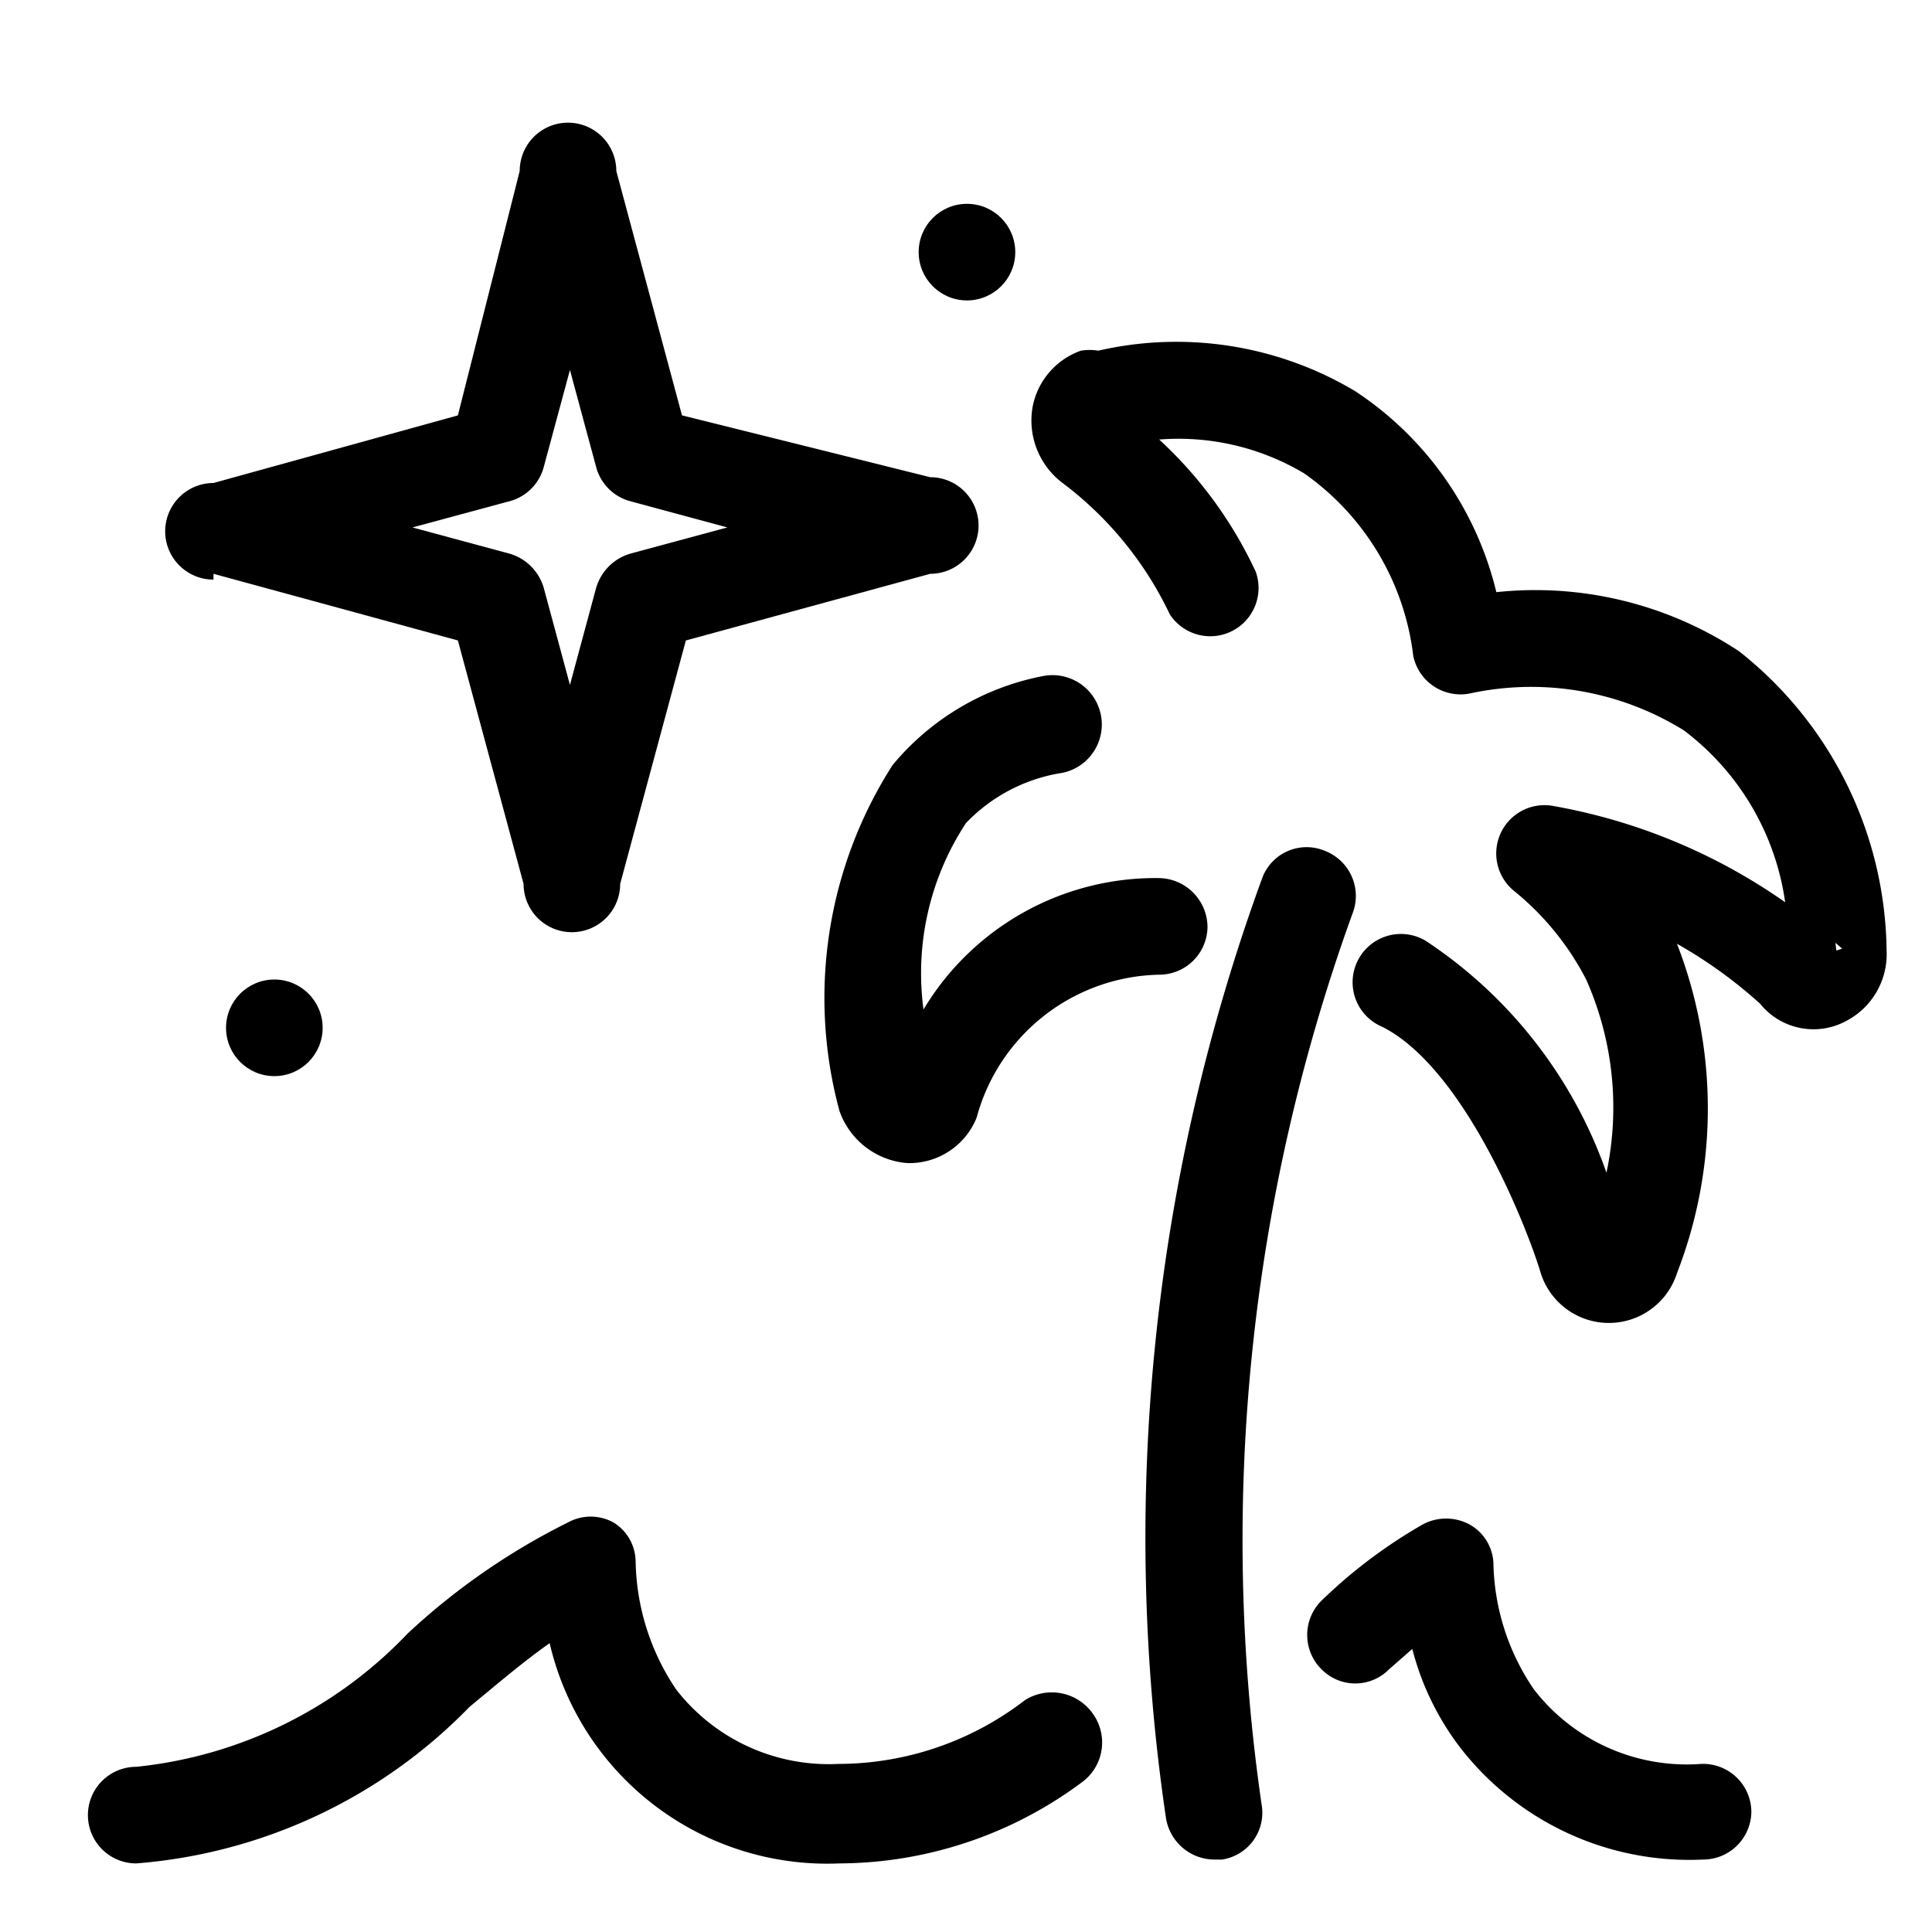
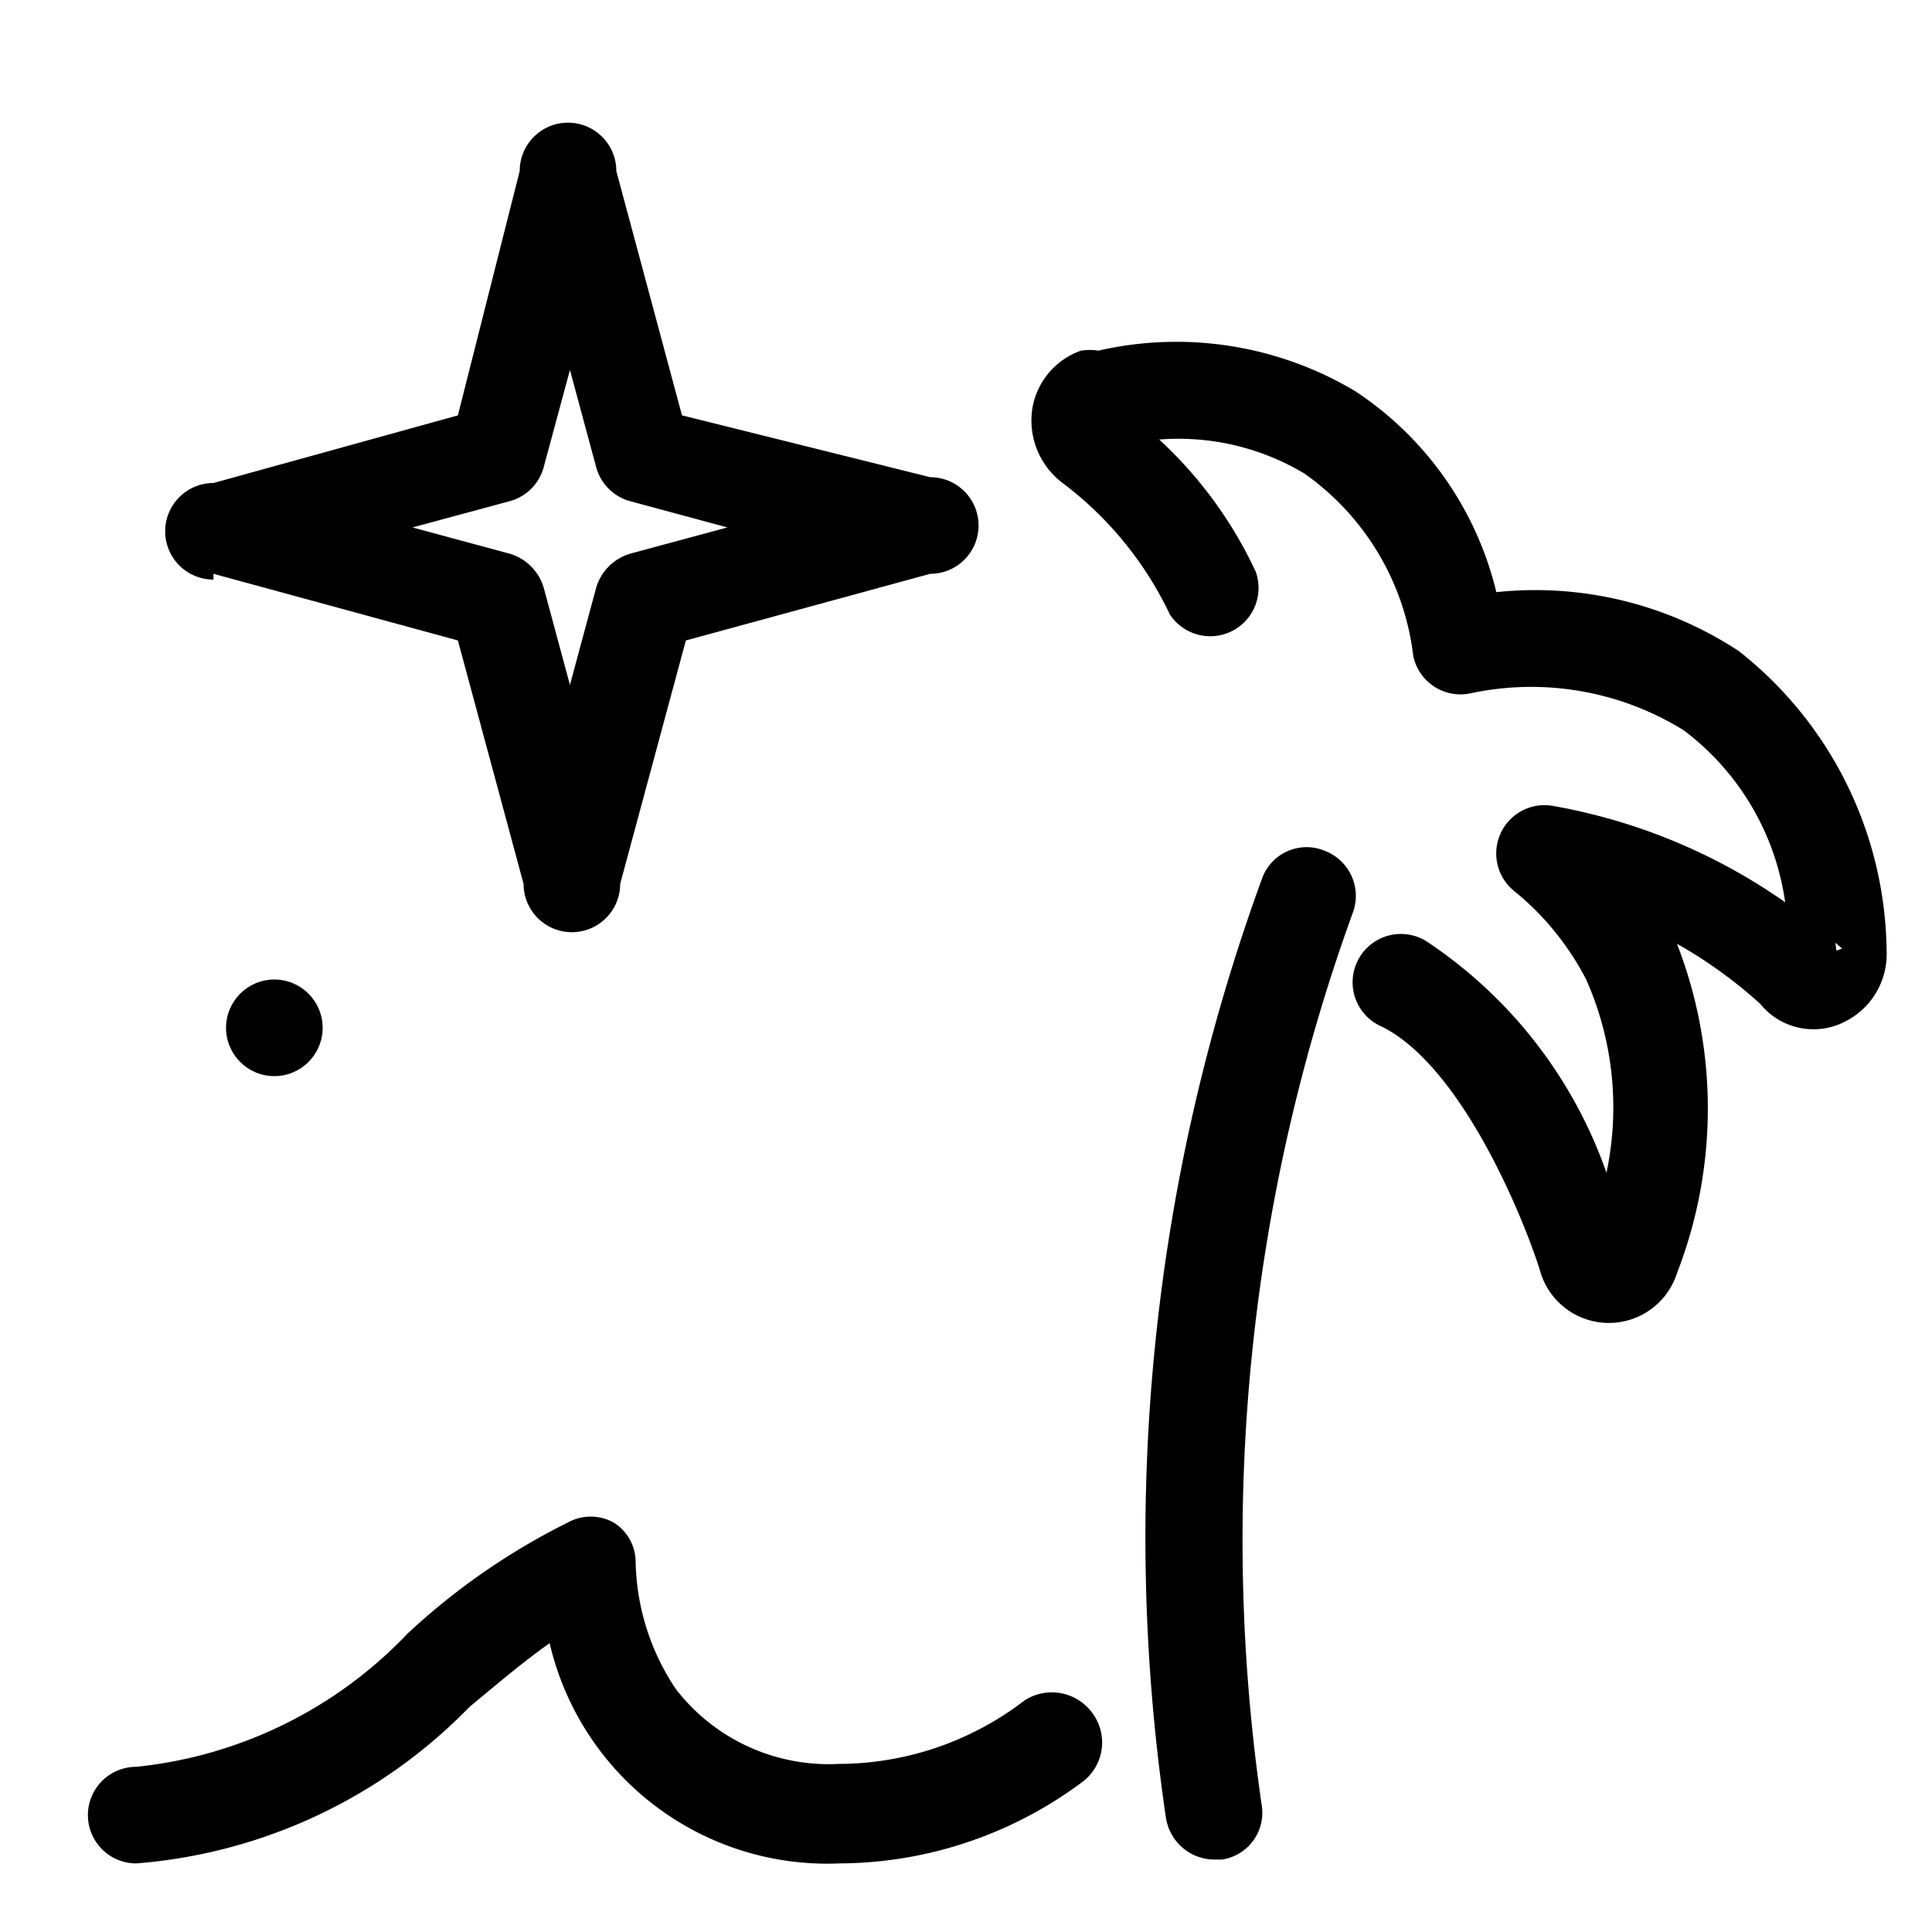
<svg xmlns="http://www.w3.org/2000/svg" viewBox="0 0 20 20">
  <defs>
    <style>.cls-1{fill:none;}</style>
  </defs>
  <title>beachclub</title>
  <g data-name="Calque 2" id="Calque_2">
    <g data-name="Calque 1" id="Calque_1-2">
      <rect class="cls-1" height="20" width="20" />
      <path d="M2.21,5.94l2.53.69.68,2.52a.5.5,0,0,0,1,0l.68-2.52,2.53-.69a.5.5,0,0,0,0-1L7.06,4.3,6.38,1.77a.5.5,0,0,0-1,0L4.74,4.3,2.21,5a.5.5,0,0,0,0,1Zm3.06-.75a.5.5,0,0,0,.36-.36l.27-1,.27,1a.5.5,0,0,0,.36.36l1,.27-1,.27a.52.52,0,0,0-.36.36l-.27,1-.27-1a.52.52,0,0,0-.36-.36l-1-.27Z" />
-       <circle cx="10.01" cy="2.61" r="0.5" />
      <circle cx="2.84" cy="10.64" r="0.5" />
-       <path d="M11,8a.5.5,0,1,0-.21-1,2.68,2.68,0,0,0-1.55.92,4.47,4.47,0,0,0-.55,3.58.81.81,0,0,0,.7.54.75.75,0,0,0,.72-.47A2,2,0,0,1,12,10.09a.5.5,0,0,0,.5-.5.51.51,0,0,0-.5-.5,2.8,2.8,0,0,0-2.44,1.36A2.83,2.83,0,0,1,10,8.52,1.75,1.75,0,0,1,11,8Z" />
      <path d="M18,6.74a3.83,3.83,0,0,0-2.51-.61,3.46,3.46,0,0,0-1.46-2.08,3.61,3.61,0,0,0-2.66-.42.57.57,0,0,0-.18,0,.77.77,0,0,0-.5.58A.81.81,0,0,0,11,5a3.67,3.67,0,0,1,1.11,1.36A.5.5,0,0,0,13,5.92a4.36,4.36,0,0,0-1-1.37,2.54,2.54,0,0,1,1.5.35,2.7,2.7,0,0,1,1.13,1.89.5.5,0,0,0,.58.39,3,3,0,0,1,2.22.38,2.7,2.7,0,0,1,1.05,1.78,6,6,0,0,0-2.42-1,.5.5,0,0,0-.39.88,2.88,2.88,0,0,1,.75.92,3.26,3.26,0,0,1,.21,2,4.76,4.76,0,0,0-1.87-2.4.5.5,0,1,0-.45.89c.87.44,1.52,2.14,1.64,2.55v0a.74.74,0,0,0,1.41,0,4.71,4.71,0,0,0,0-3.41,4.79,4.79,0,0,1,.86.62.71.71,0,0,0,.89.18.78.78,0,0,0,.42-.73A4,4,0,0,0,18,6.74Zm-1.1,6.17a.25.25,0,0,0,0-.07s0,0,0,.06Zm2.11-3.07L19,9.76l.07.06Z" />
      <path d="M14,9.46a.5.5,0,0,0-.28-.65.49.49,0,0,0-.65.27,19.89,19.89,0,0,0-1,9.74.51.51,0,0,0,.5.43h.08a.49.49,0,0,0,.41-.57A19.06,19.06,0,0,1,14,9.46Z" />
      <path d="M10.61,17.6a3.17,3.17,0,0,1-1.93.66A2,2,0,0,1,7,17.49a2.44,2.44,0,0,1-.42-1.33.48.48,0,0,0-.23-.4.49.49,0,0,0-.47,0,7,7,0,0,0-1.66,1.15,4.51,4.51,0,0,1-2.81,1.38.5.5,0,0,0-.5.5.5.5,0,0,0,.5.5,5.4,5.4,0,0,0,3.45-1.62c.29-.24.56-.47.83-.66a2.95,2.95,0,0,0,3,2.28,4.23,4.23,0,0,0,2.51-.84.51.51,0,0,0,.12-.7A.52.52,0,0,0,10.61,17.6Z" />
-       <path d="M17.61,18.26a2,2,0,0,1-1.73-.77,2.39,2.39,0,0,1-.42-1.3.48.48,0,0,0-.25-.41.51.51,0,0,0-.48,0,5.25,5.25,0,0,0-1.05.79.5.5,0,0,0,0,.71.49.49,0,0,0,.7,0l.24-.21a2.85,2.85,0,0,0,.48,1,3,3,0,0,0,2.53,1.18.5.5,0,0,0,.5-.5A.5.5,0,0,0,17.61,18.26Z" />
    </g>
  </g>
</svg>